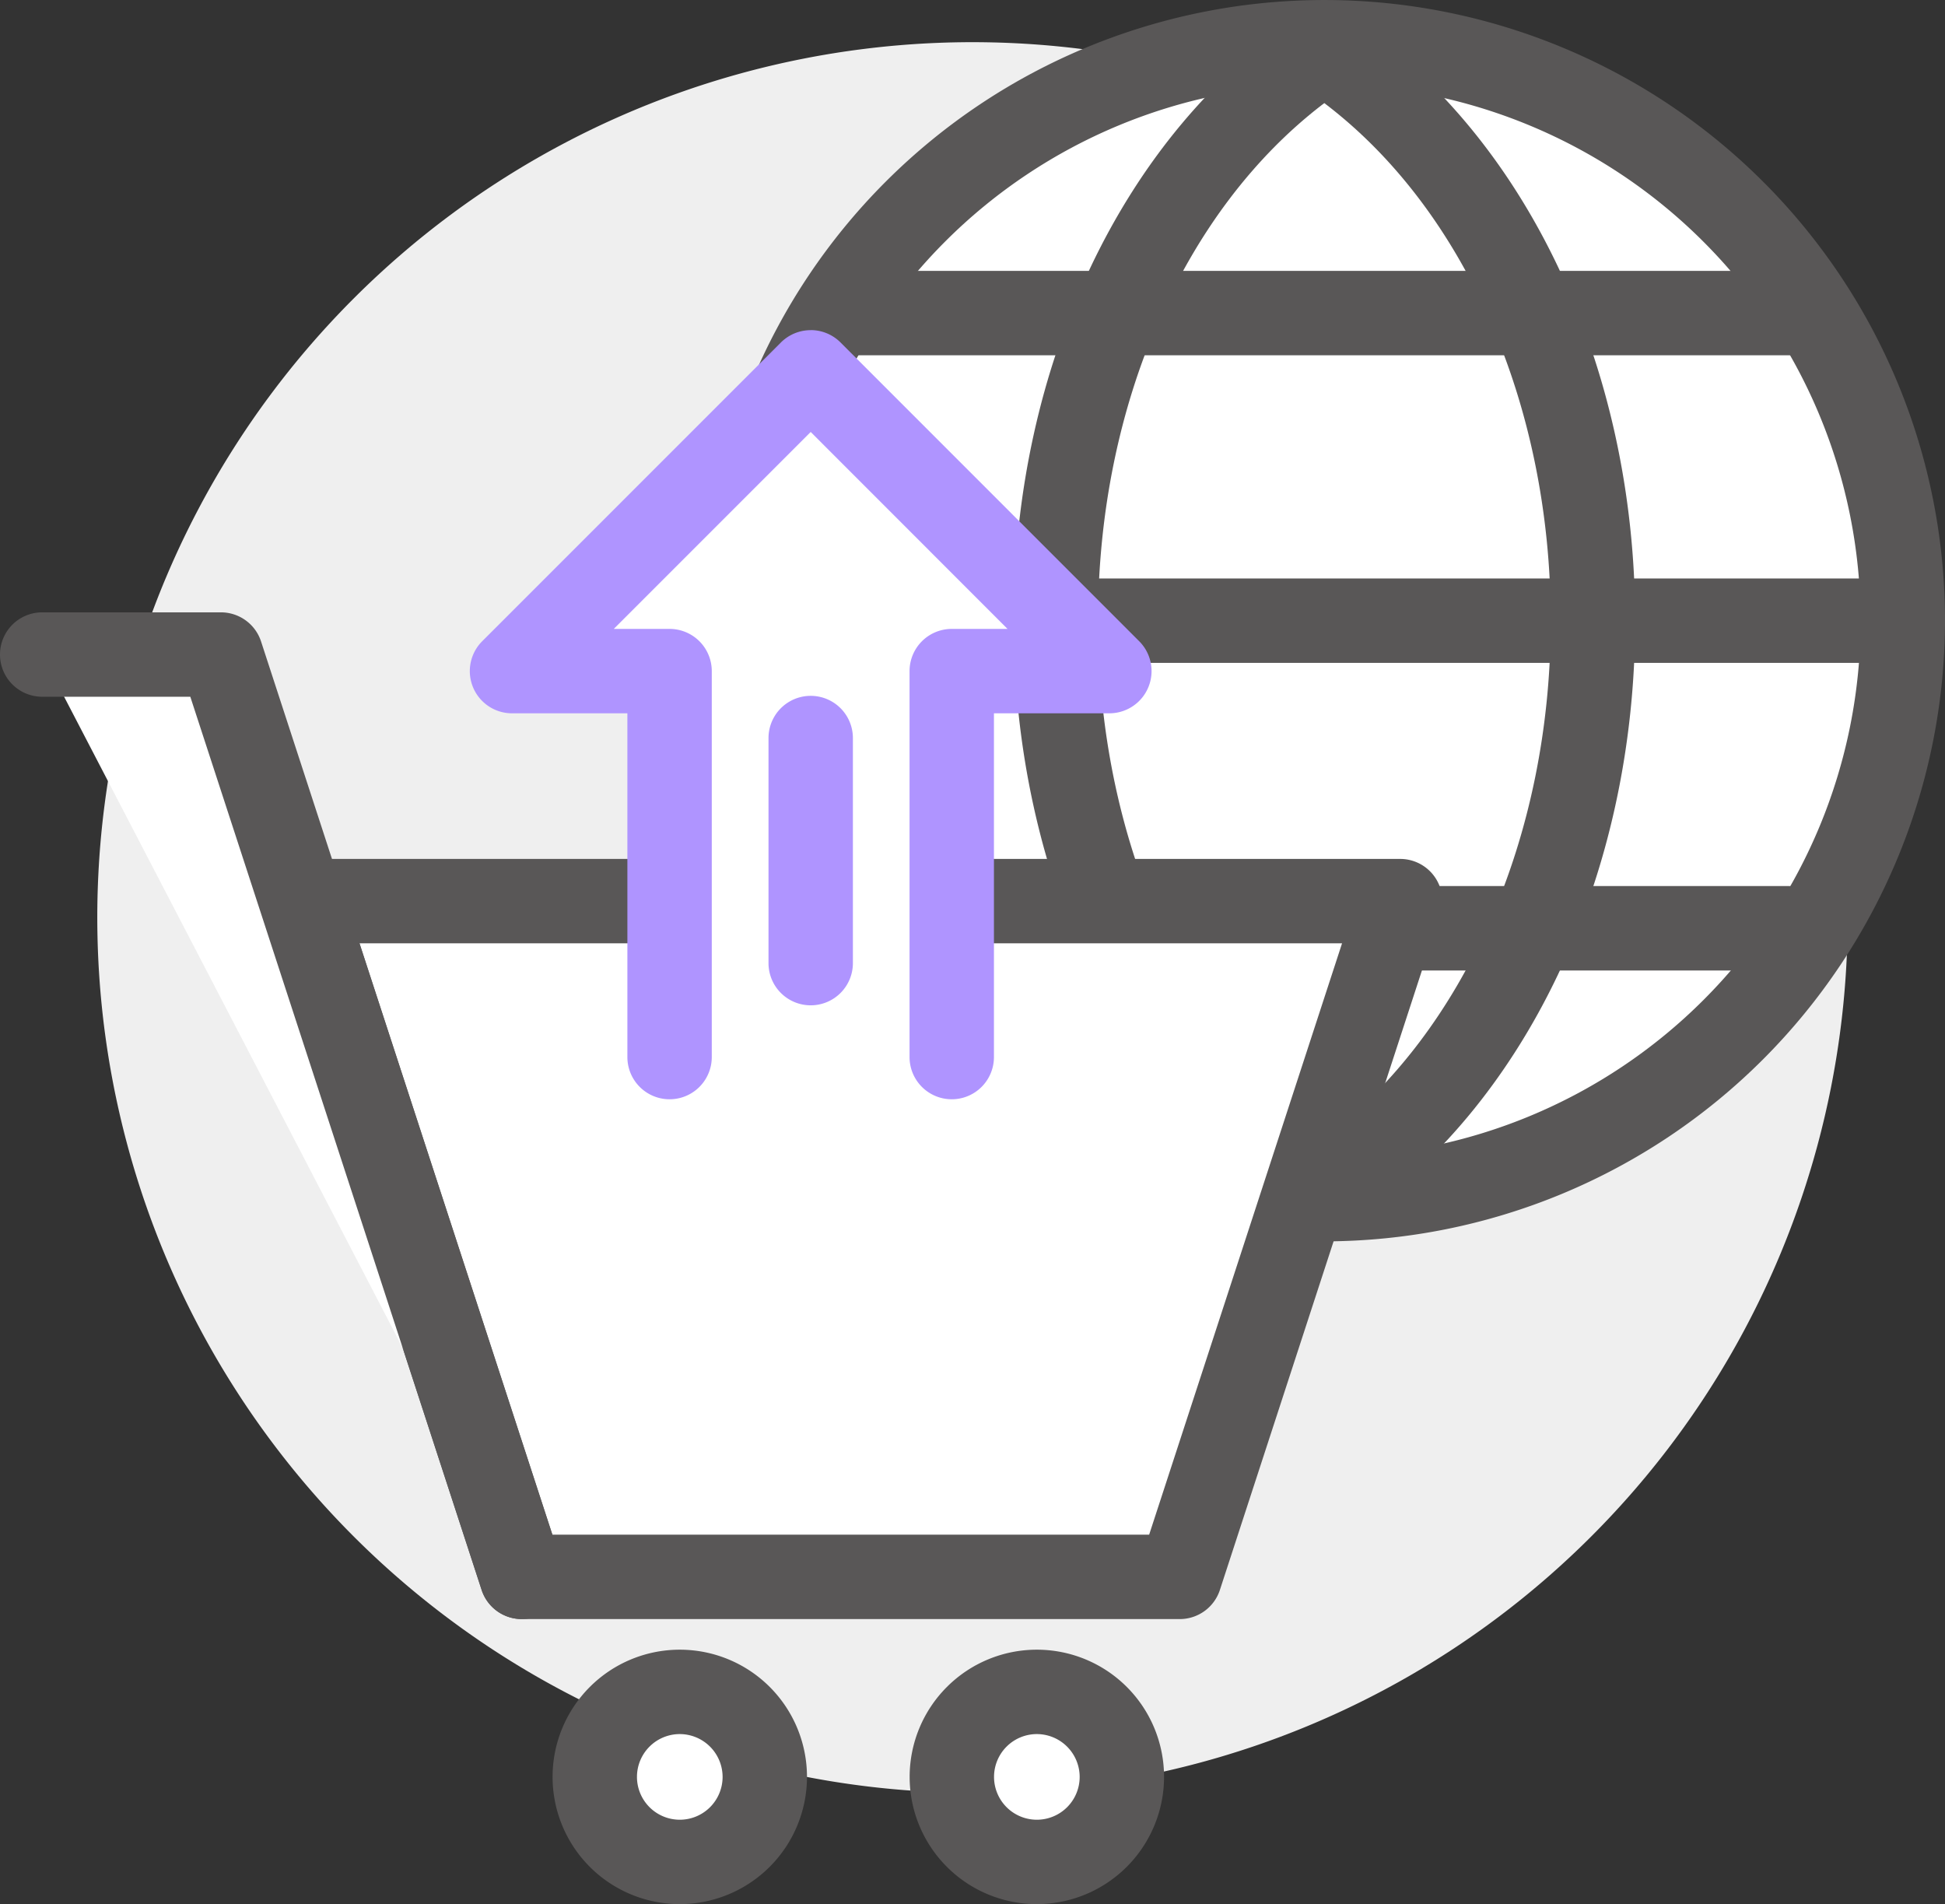
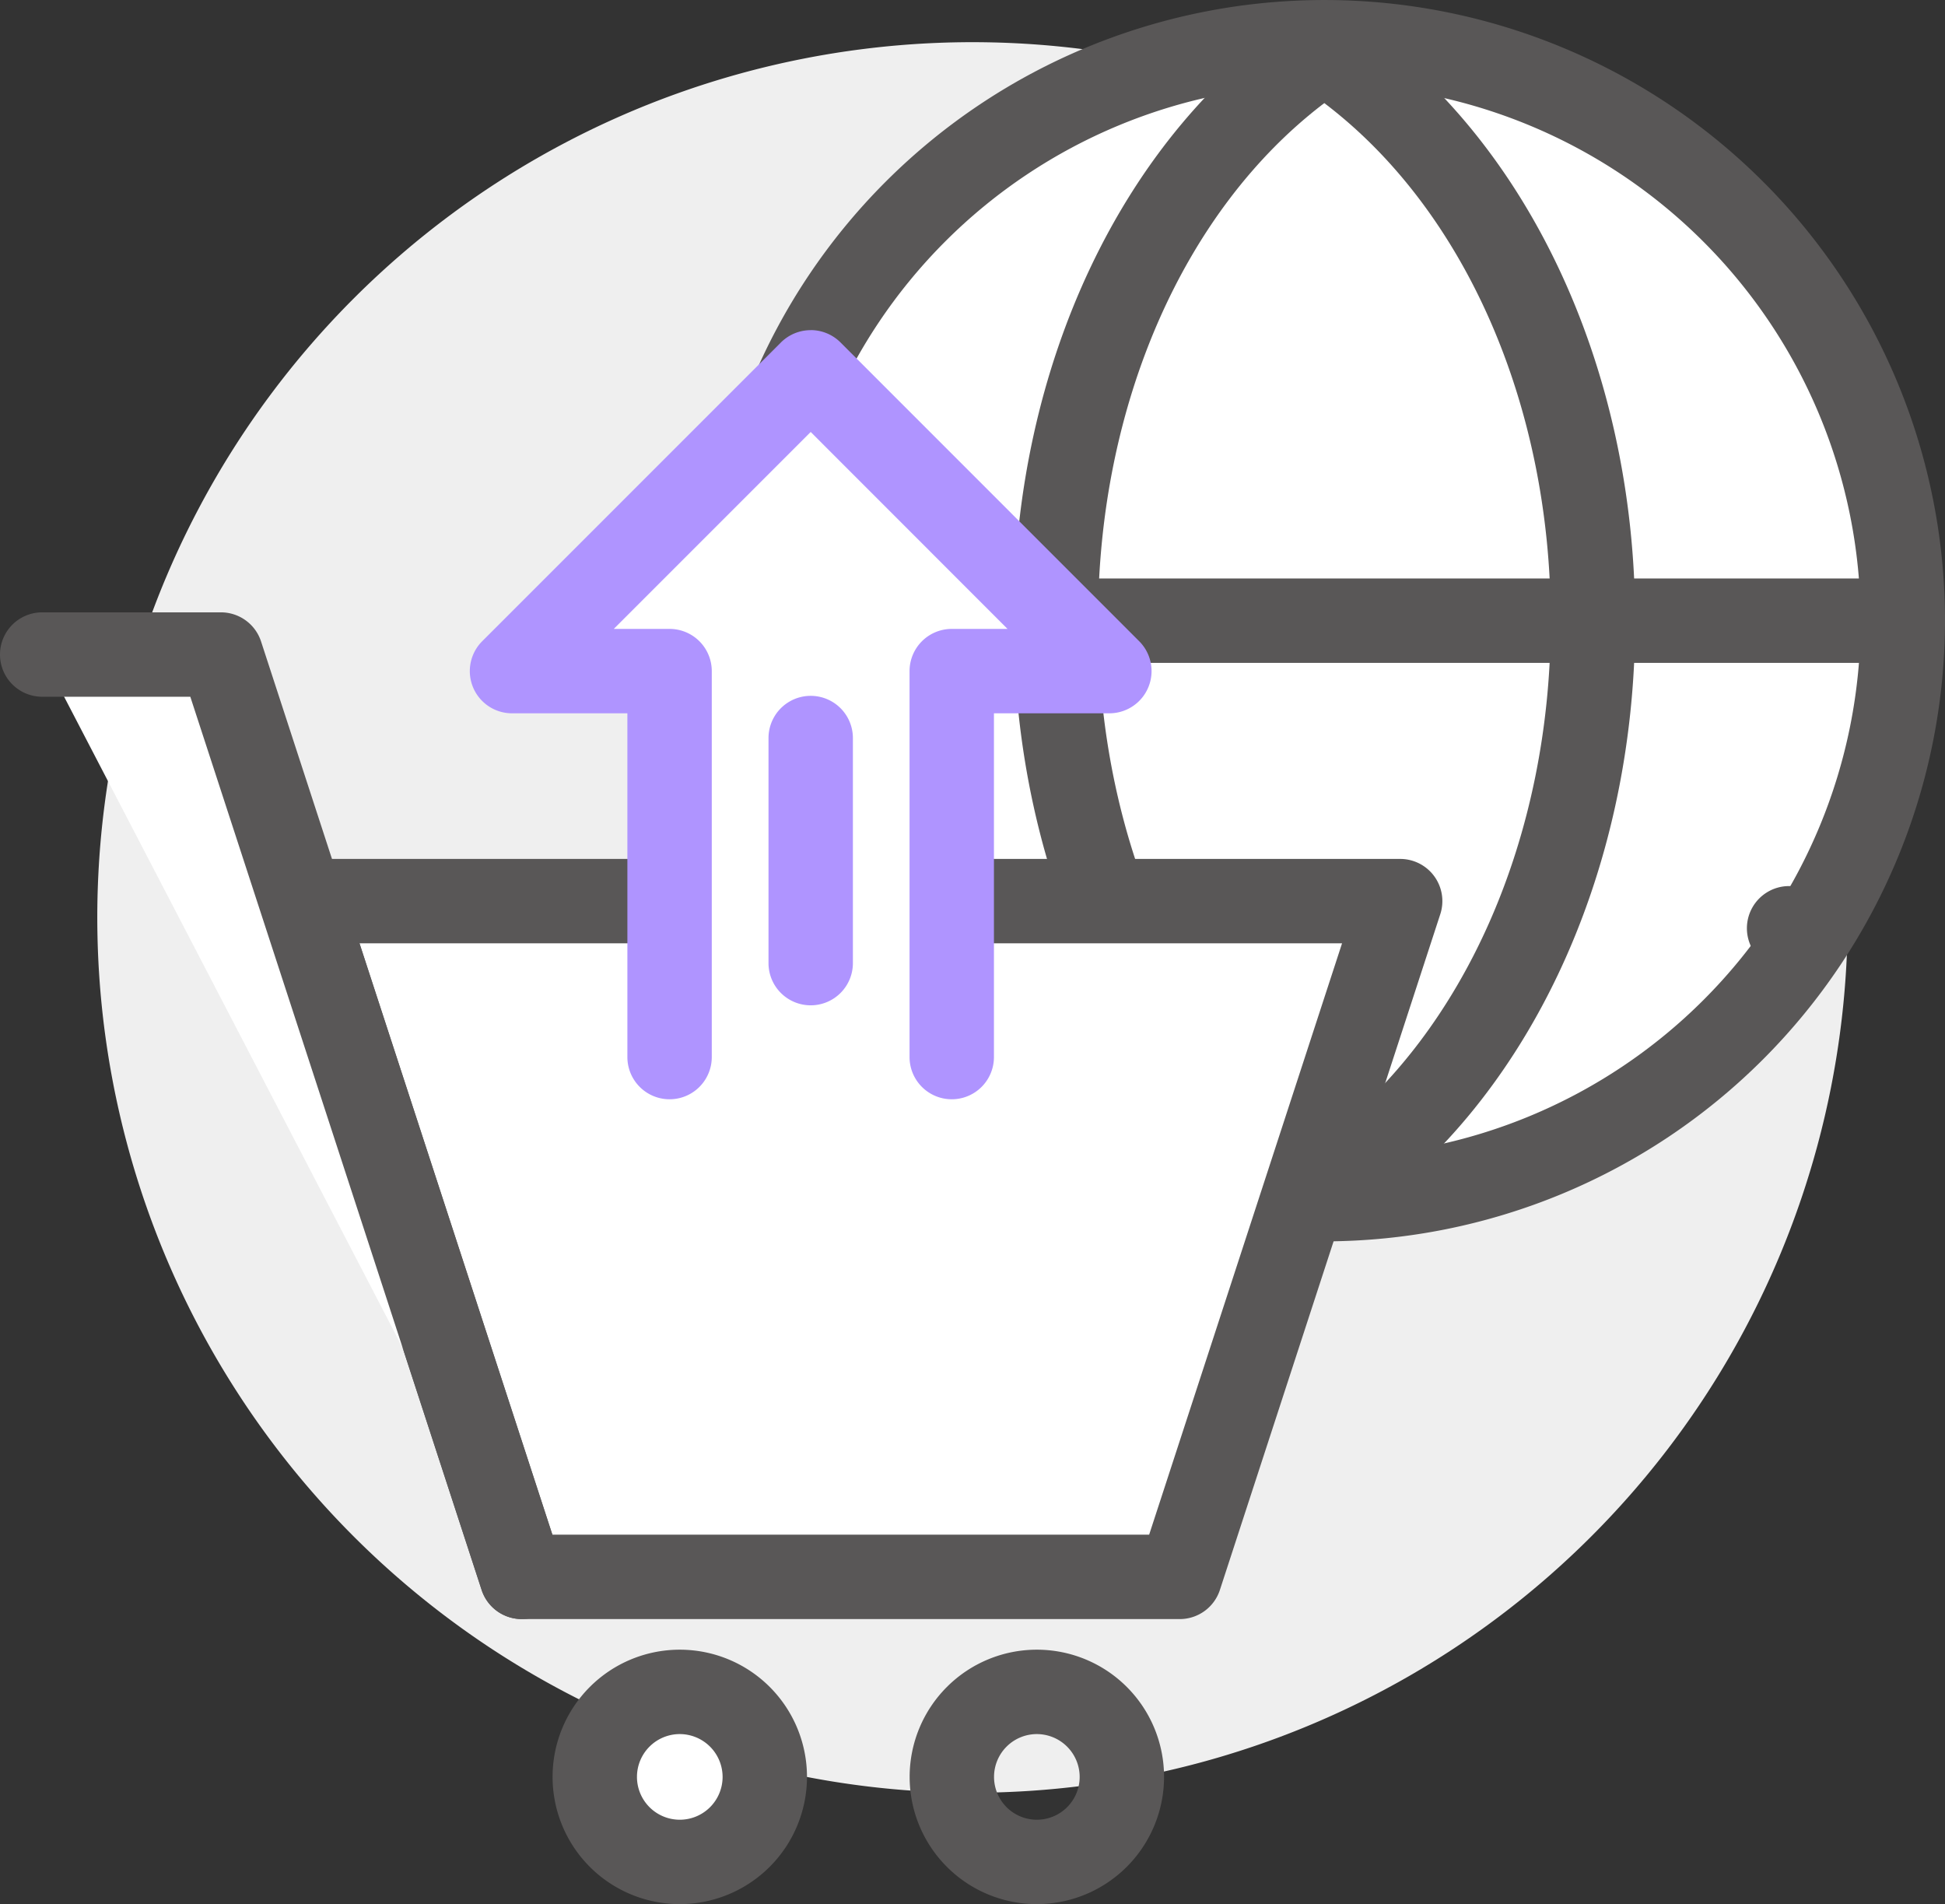
<svg xmlns="http://www.w3.org/2000/svg" id="그룹_63" data-name="그룹 63" width="103.713" height="101.521" viewBox="0 0 103.713 101.521">
  <rect x="0" y="0" width="103.713" height="101.521" fill="#333333" stroke="none" />
  <defs>
    <clipPath id="clip-path">
      <rect id="사각형_97" data-name="사각형 97" width="103.713" height="101.521" transform="translate(0 0)" fill="none" />
    </clipPath>
  </defs>
  <g id="그룹_62" data-name="그룹 62" clip-path="url(#clip-path)">
    <path id="패스_178" data-name="패스 178" d="M98.522,48.917A46.667,46.667,0,1,0,51.856,95.583,46.667,46.667,0,0,0,98.522,48.917" fill="#efefef" />
    <path id="패스_179" data-name="패스 179" d="M101.463,33.092A30.842,30.842,0,1,0,70.62,63.934a30.843,30.843,0,0,0,30.843-30.842" fill="#fff" />
    <path id="패스_180" data-name="패스 180" d="M70.62,66.185a33.092,33.092,0,1,1,33.093-33.092A33.129,33.129,0,0,1,70.62,66.185m0-61.685A28.593,28.593,0,1,0,99.213,33.093,28.625,28.625,0,0,0,70.62,4.5" fill="#595757" />
    <path id="패스_181" data-name="패스 181" d="M70.62,65.694a2.25,2.25,0,0,1-1.242-.374c-9.454-6.256-15.327-18.6-15.327-32.228S59.924,7.118,69.378.862a2.252,2.252,0,0,1,2.484,0C81.317,7.118,87.19,19.468,87.19,33.092S81.317,59.065,71.862,65.32a2.25,2.25,0,0,1-1.242.374m0-60.2c-7.48,5.677-12.069,16.087-12.069,27.6S63.14,55.01,70.62,60.687C78.1,55.01,82.69,44.6,82.69,33.092S78.1,11.173,70.62,5.5" fill="#595757" />
    <path id="패스_182" data-name="패스 182" d="M101.463,35.342H39.778a2.25,2.25,0,1,1,0-4.5h61.685a2.25,2.25,0,1,1,0,4.5" fill="#595757" />
-     <path id="패스_183" data-name="패스 183" d="M95.4,18.942H45.836a2.25,2.25,0,1,1,0-4.5H95.4a2.25,2.25,0,1,1,0,4.5" fill="#595757" />
-     <path id="패스_184" data-name="패스 184" d="M95.4,51.742H45.836a2.25,2.25,0,0,1,0-4.5H95.4a2.25,2.25,0,0,1,0,4.5" fill="#595757" />
+     <path id="패스_184" data-name="패스 184" d="M95.4,51.742a2.25,2.25,0,0,1,0-4.5H95.4a2.25,2.25,0,0,1,0,4.5" fill="#595757" />
    <path id="패스_185" data-name="패스 185" d="M16.068,48.045,27.821,84.073H62.909L74.663,48.045Z" fill="#fff" />
    <path id="패스_186" data-name="패스 186" d="M62.909,86.323H27.821a2.251,2.251,0,0,1-2.139-1.552L13.929,48.742a2.249,2.249,0,0,1,2.139-2.947h58.6A2.249,2.249,0,0,1,76.8,48.742L65.048,84.771a2.251,2.251,0,0,1-2.139,1.552m-33.455-4.5H61.276L71.562,50.295H19.169Z" fill="#595757" />
    <path id="패스_187" data-name="패스 187" d="M27.821,84.073,11.78,34.9H2.25" fill="#fff" />
    <path id="패스_188" data-name="패스 188" d="M27.821,86.323a2.252,2.252,0,0,1-2.139-1.553L10.148,37.148H2.25a2.25,2.25,0,0,1,0-4.5h9.53A2.251,2.251,0,0,1,13.92,34.2L29.961,83.375a2.251,2.251,0,0,1-2.14,2.948" fill="#595757" />
    <path id="패스_189" data-name="패스 189" d="M40.781,94.738a4.533,4.533,0,1,0-4.532,4.533,4.532,4.532,0,0,0,4.532-4.533" fill="#fff" />
    <path id="패스_190" data-name="패스 190" d="M36.249,101.521a6.783,6.783,0,1,1,6.782-6.783,6.791,6.791,0,0,1-6.782,6.783m0-9.066a2.283,2.283,0,1,0,2.282,2.283,2.287,2.287,0,0,0-2.282-2.283" fill="#595757" />
-     <path id="패스_191" data-name="패스 191" d="M59.821,94.738a4.533,4.533,0,1,0-4.532,4.533,4.532,4.532,0,0,0,4.532-4.533" fill="#fff" />
    <path id="패스_192" data-name="패스 192" d="M55.289,101.521a6.783,6.783,0,1,1,6.782-6.783,6.791,6.791,0,0,1-6.782,6.783m0-9.066a2.283,2.283,0,1,0,2.282,2.283,2.287,2.287,0,0,0-2.282-2.283" fill="#595757" />
    <path id="패스_193" data-name="패스 193" d="M50.751,56.359V35.781h8.4L43.23,19.853,27.3,35.781h8.406V56.359" fill="#fff" />
    <path id="패스_194" data-name="패스 194" d="M43.229,17.6h0a2.249,2.249,0,0,1,1.591.659L60.747,34.19a2.251,2.251,0,0,1-1.591,3.841H53V56.359a2.25,2.25,0,0,1-4.5,0V35.781a2.25,2.25,0,0,1,2.25-2.25h2.974l-10.495-10.5-10.5,10.5h2.975a2.25,2.25,0,0,1,2.25,2.25V56.359a2.25,2.25,0,0,1-4.5,0V38.031H27.3a2.25,2.25,0,0,1-1.589-3.841L41.638,18.262a2.249,2.249,0,0,1,1.591-.659" fill="#af94ff" />
-     <line id="선_6" data-name="선 6" y2="12" transform="translate(43.229 39.353)" fill="#fff" />
    <path id="패스_195" data-name="패스 195" d="M43.229,53.6a2.25,2.25,0,0,1-2.25-2.25v-12a2.25,2.25,0,0,1,4.5,0v12a2.25,2.25,0,0,1-2.25,2.25" fill="#af94ff" />
  </g>
</svg>